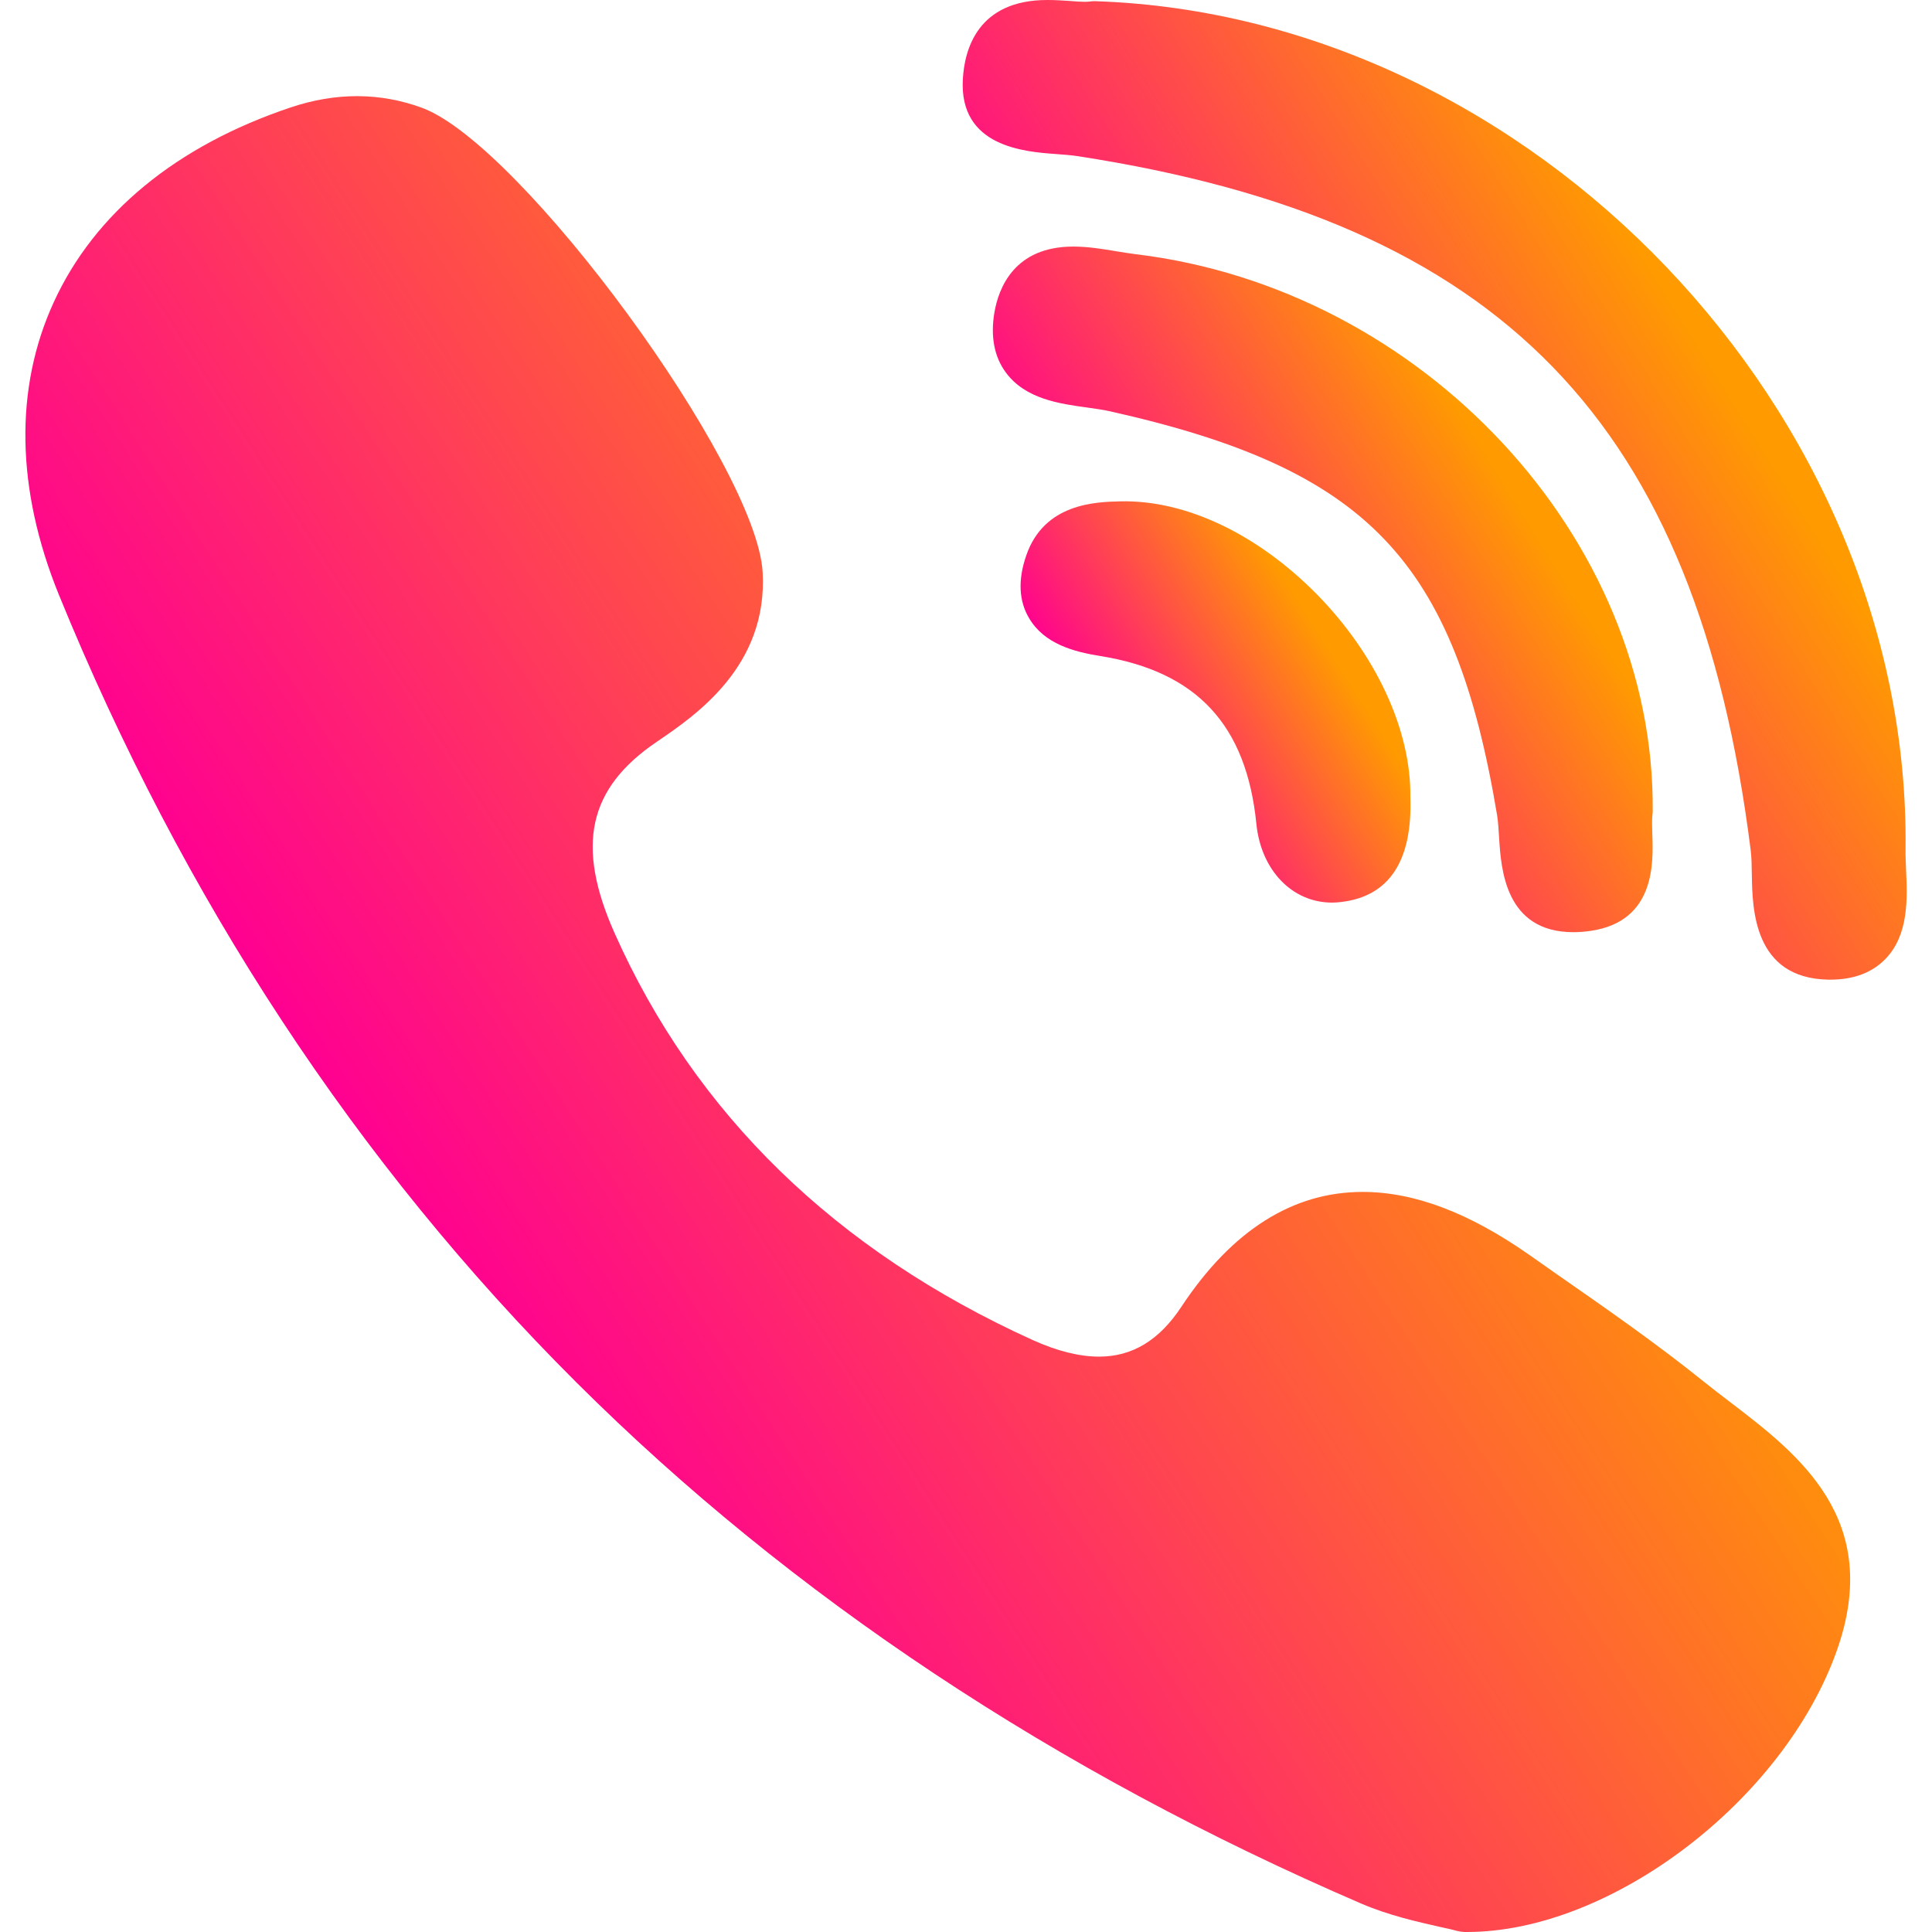
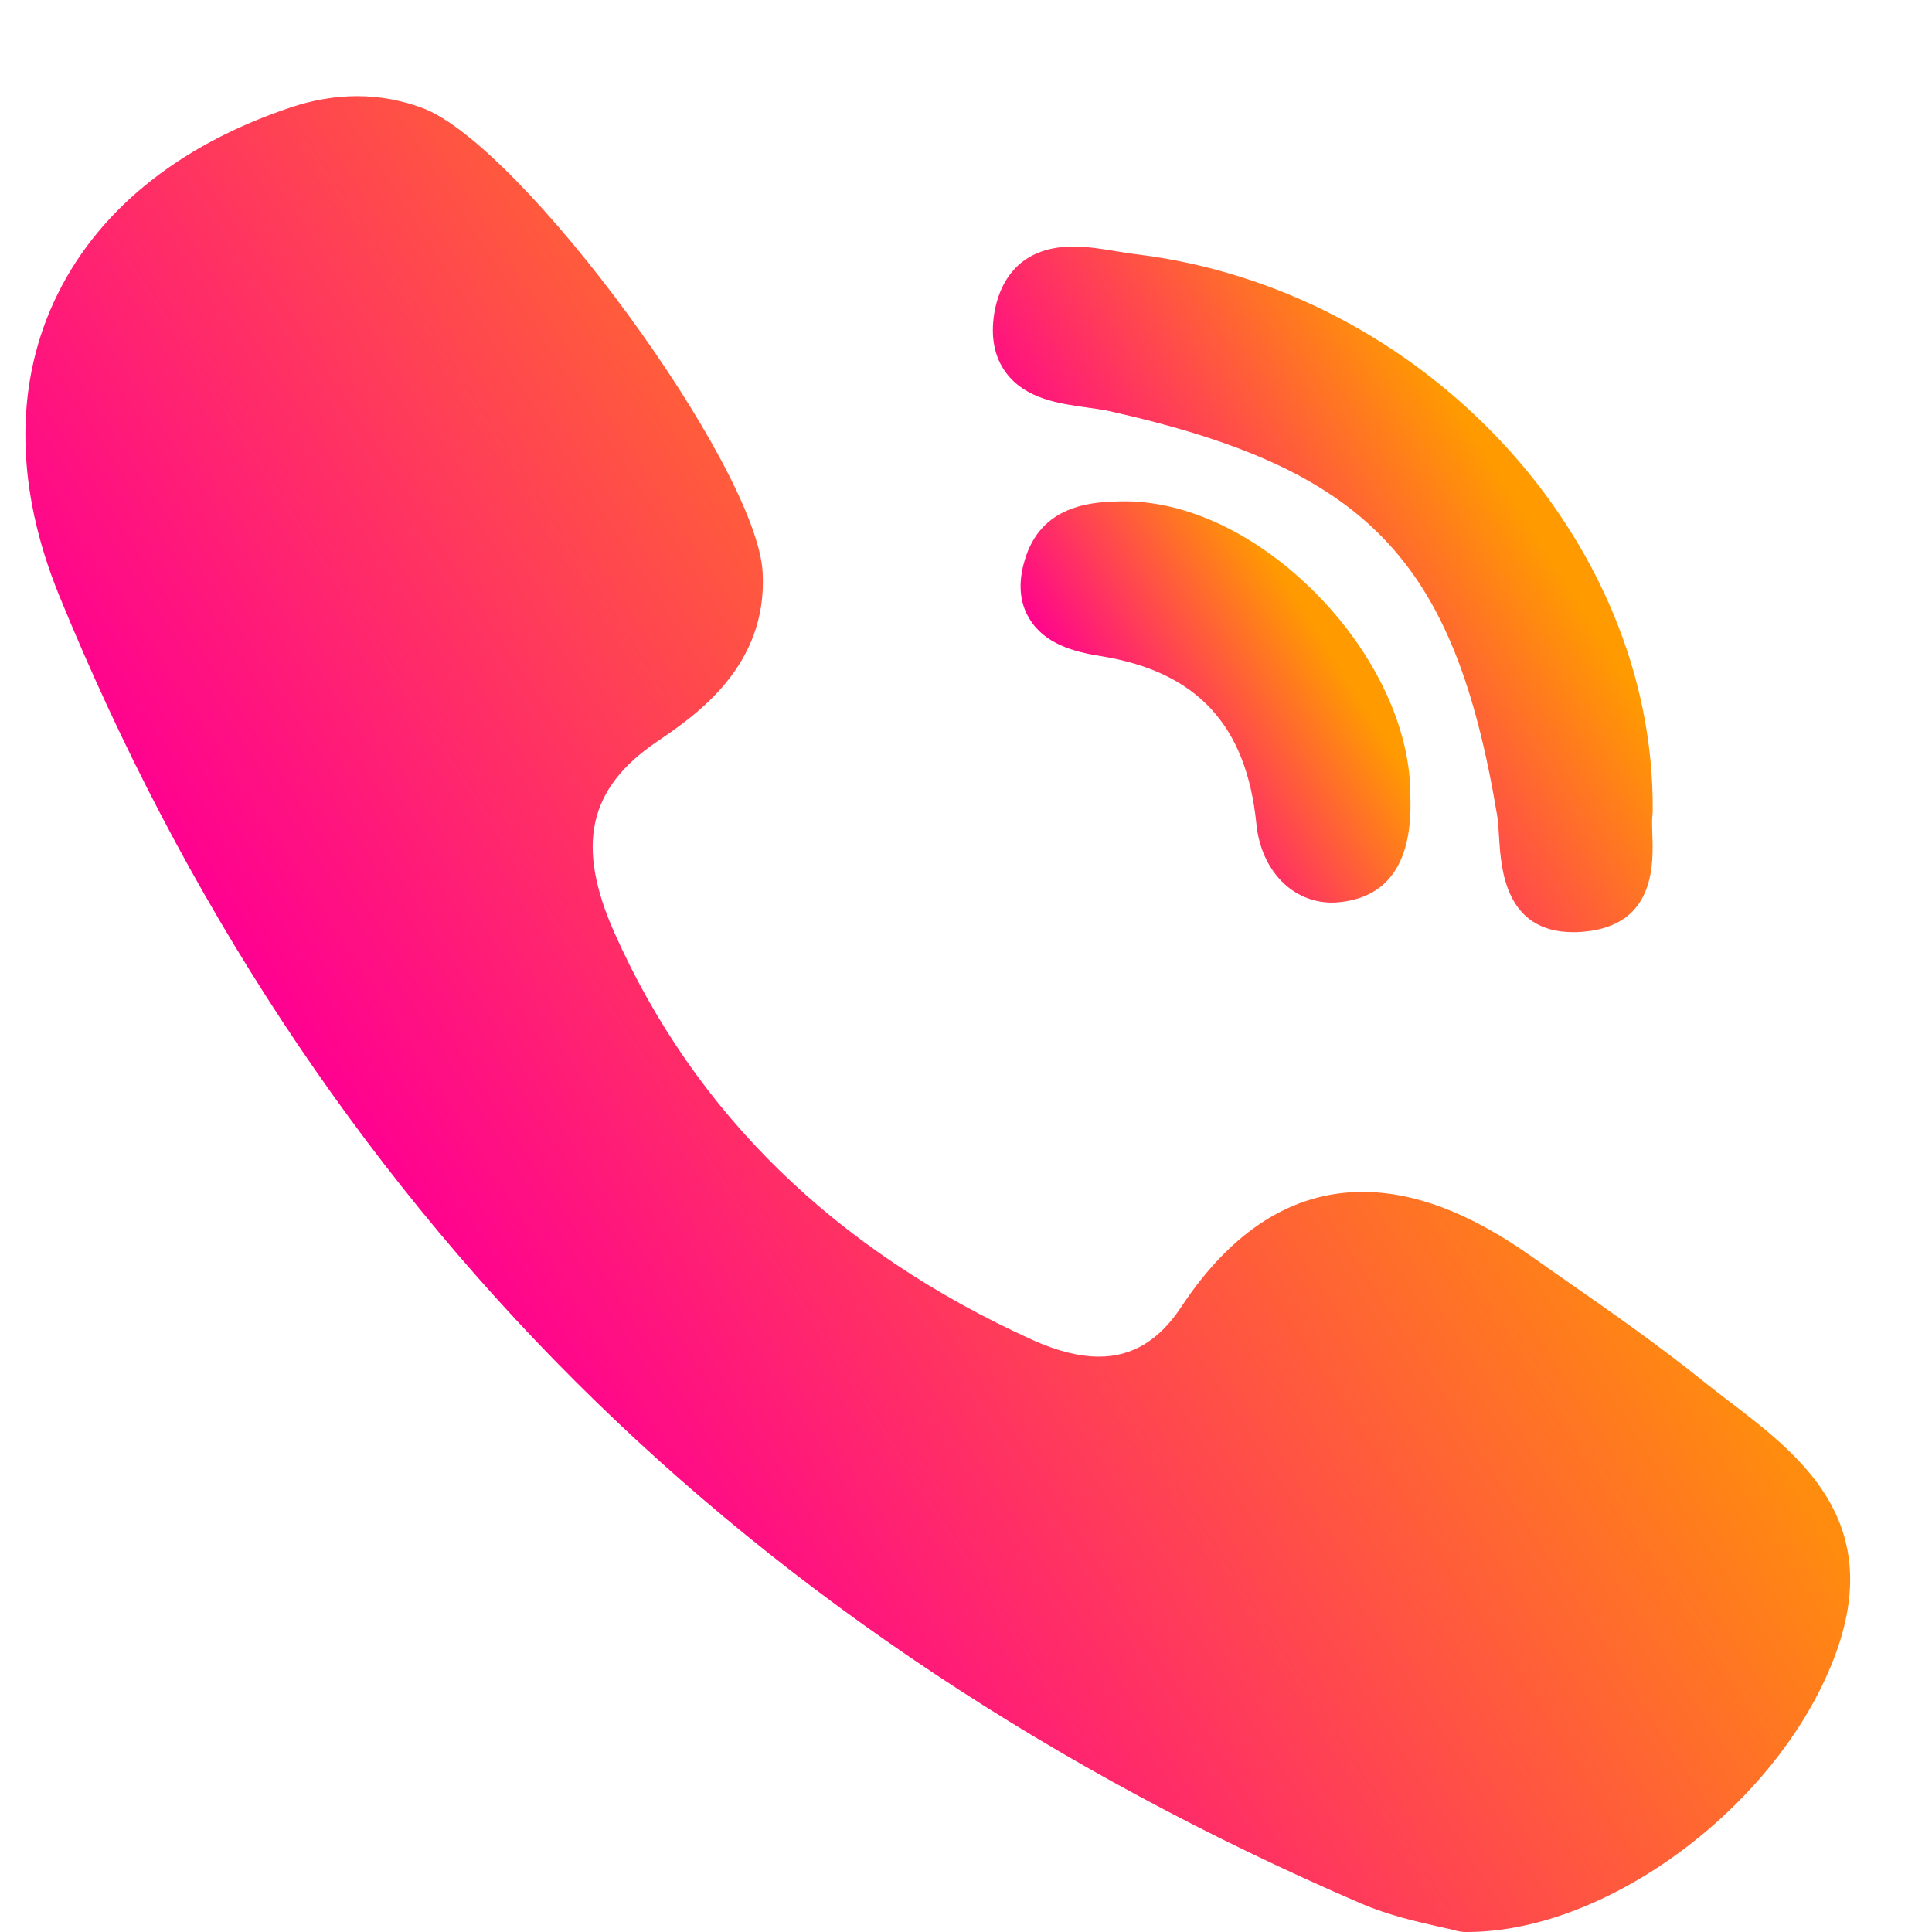
<svg xmlns="http://www.w3.org/2000/svg" width="16" height="16" viewBox="0 0 16 16" fill="none">
  <g clip-path="url(#clip0_1750_1973)">
    <path d="M13.687 6.715C13.707 4.459 11.785 2.391 9.404 2.105C9.357 2.099 9.306 2.091 9.251 2.082C9.133 2.062 9.011 2.042 8.888 2.042C8.4 2.042 8.27 2.385 8.235 2.589C8.202 2.788 8.234 2.955 8.33 3.085C8.492 3.305 8.776 3.344 9.004 3.375C9.071 3.385 9.134 3.393 9.187 3.405C11.326 3.883 12.046 4.635 12.399 6.755C12.407 6.807 12.411 6.871 12.415 6.939C12.431 7.192 12.463 7.72 13.03 7.72H13.03C13.077 7.72 13.127 7.716 13.18 7.708C13.708 7.627 13.692 7.145 13.684 6.914C13.682 6.848 13.68 6.787 13.685 6.746C13.687 6.735 13.687 6.725 13.687 6.715Z" fill="url(#paint0_linear_1750_1973)" />
-     <path d="M8.749 1.276C8.813 1.281 8.873 1.285 8.923 1.293C12.435 1.833 14.051 3.497 14.498 7.037C14.506 7.098 14.507 7.171 14.508 7.249C14.513 7.525 14.522 8.101 15.14 8.113L15.159 8.113C15.353 8.113 15.507 8.054 15.617 7.939C15.809 7.738 15.796 7.439 15.785 7.199C15.783 7.14 15.78 7.084 15.781 7.036C15.825 3.415 12.691 0.132 9.074 0.01C9.059 0.009 9.045 0.01 9.03 0.012C9.023 0.013 9.01 0.015 8.988 0.015C8.952 0.015 8.907 0.012 8.86 0.008C8.803 0.004 8.739 0 8.673 0C8.097 0 7.988 0.409 7.974 0.654C7.941 1.218 8.487 1.257 8.749 1.276Z" fill="url(#paint1_linear_1750_1973)" />
    <path d="M14.329 11.612C14.254 11.555 14.177 11.496 14.105 11.438C13.721 11.129 13.313 10.845 12.918 10.57C12.837 10.513 12.755 10.456 12.673 10.398C12.168 10.043 11.713 9.871 11.284 9.871C10.706 9.871 10.202 10.19 9.785 10.82C9.601 11.1 9.377 11.235 9.102 11.235C8.939 11.235 8.754 11.189 8.551 11.097C6.92 10.357 5.755 9.223 5.089 7.726C4.767 7.002 4.871 6.529 5.438 6.144C5.76 5.925 6.359 5.519 6.316 4.74C6.268 3.856 4.317 1.195 3.495 0.893C3.147 0.765 2.781 0.764 2.406 0.89C1.461 1.207 0.783 1.765 0.445 2.503C0.118 3.216 0.133 4.053 0.487 4.924C1.513 7.441 2.955 9.636 4.773 11.448C6.552 13.221 8.74 14.673 11.274 15.765C11.502 15.863 11.742 15.916 11.917 15.956C11.977 15.969 12.028 15.98 12.066 15.991C12.086 15.996 12.108 15.999 12.129 16L12.149 16C12.149 16 12.149 16 12.149 16C13.341 16 14.772 14.911 15.212 13.669C15.597 12.581 14.894 12.044 14.329 11.612Z" fill="url(#paint2_linear_1750_1973)" />
    <path d="M9.277 4.152C9.073 4.157 8.648 4.168 8.499 4.6C8.429 4.802 8.437 4.978 8.524 5.122C8.65 5.333 8.893 5.398 9.113 5.433C9.913 5.562 10.323 6.004 10.405 6.825C10.444 7.207 10.701 7.475 11.032 7.475C11.057 7.475 11.082 7.473 11.107 7.47C11.505 7.423 11.698 7.13 11.68 6.601C11.687 6.049 11.397 5.422 10.906 4.922C10.412 4.421 9.818 4.139 9.277 4.152Z" fill="url(#paint3_linear_1750_1973)" />
  </g>
  <defs>
    <linearGradient id="paint0_linear_1750_1973" x1="8.223" y1="3.683" x2="11.145" y2="1.858" gradientUnits="userSpaceOnUse">
      <stop stop-color="#FF0091" />
      <stop offset="1" stop-color="#FF9B00" />
    </linearGradient>
    <linearGradient id="paint1_linear_1750_1973" x1="7.972" y1="2.345" x2="12.151" y2="-0.268" gradientUnits="userSpaceOnUse">
      <stop stop-color="#FF0091" />
      <stop offset="1" stop-color="#FF9B00" />
    </linearGradient>
    <linearGradient id="paint2_linear_1750_1973" x1="0.21" y1="5.191" x2="8.144" y2="0.072" gradientUnits="userSpaceOnUse">
      <stop stop-color="#FF0091" />
      <stop offset="1" stop-color="#FF9B00" />
    </linearGradient>
    <linearGradient id="paint3_linear_1750_1973" x1="8.452" y1="5.112" x2="10.17" y2="4.029" gradientUnits="userSpaceOnUse">
      <stop stop-color="#FF0091" />
      <stop offset="1" stop-color="#FF9B00" />
    </linearGradient>
    <clipPath id="clip0_1750_1973">
      <rect width="16" height="16" fill="white" />
    </clipPath>
  </defs>
</svg>